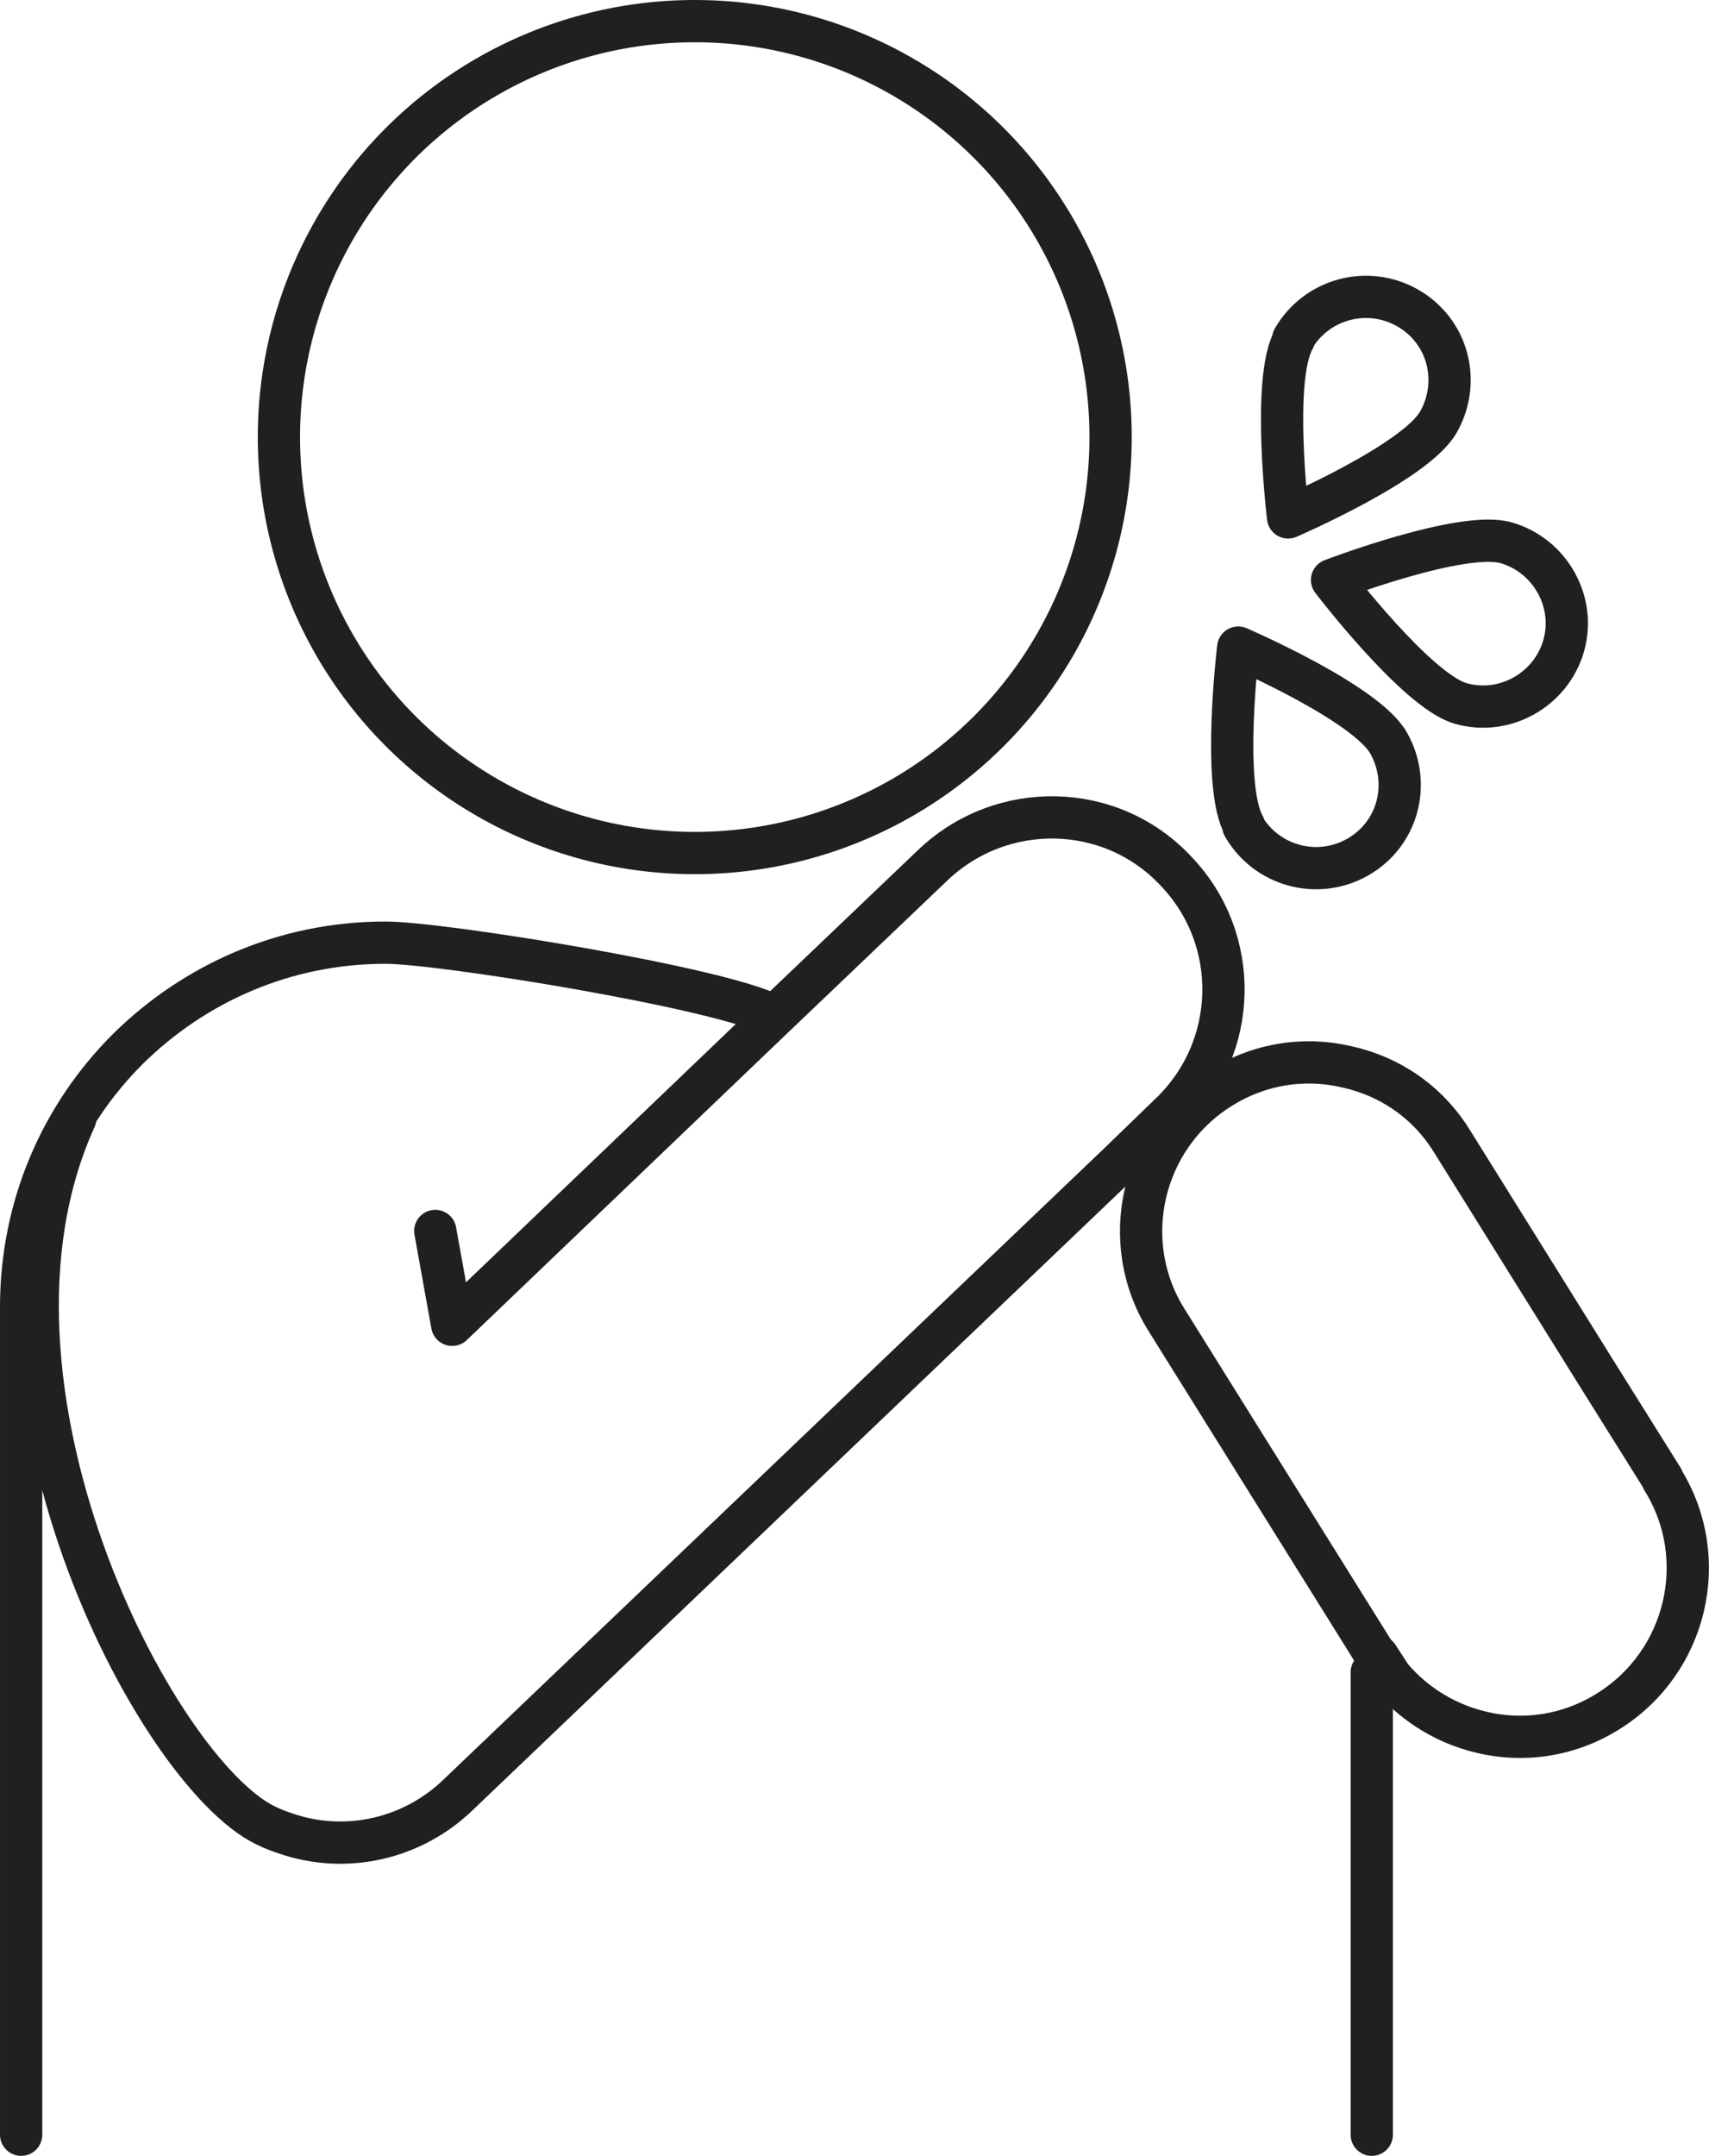
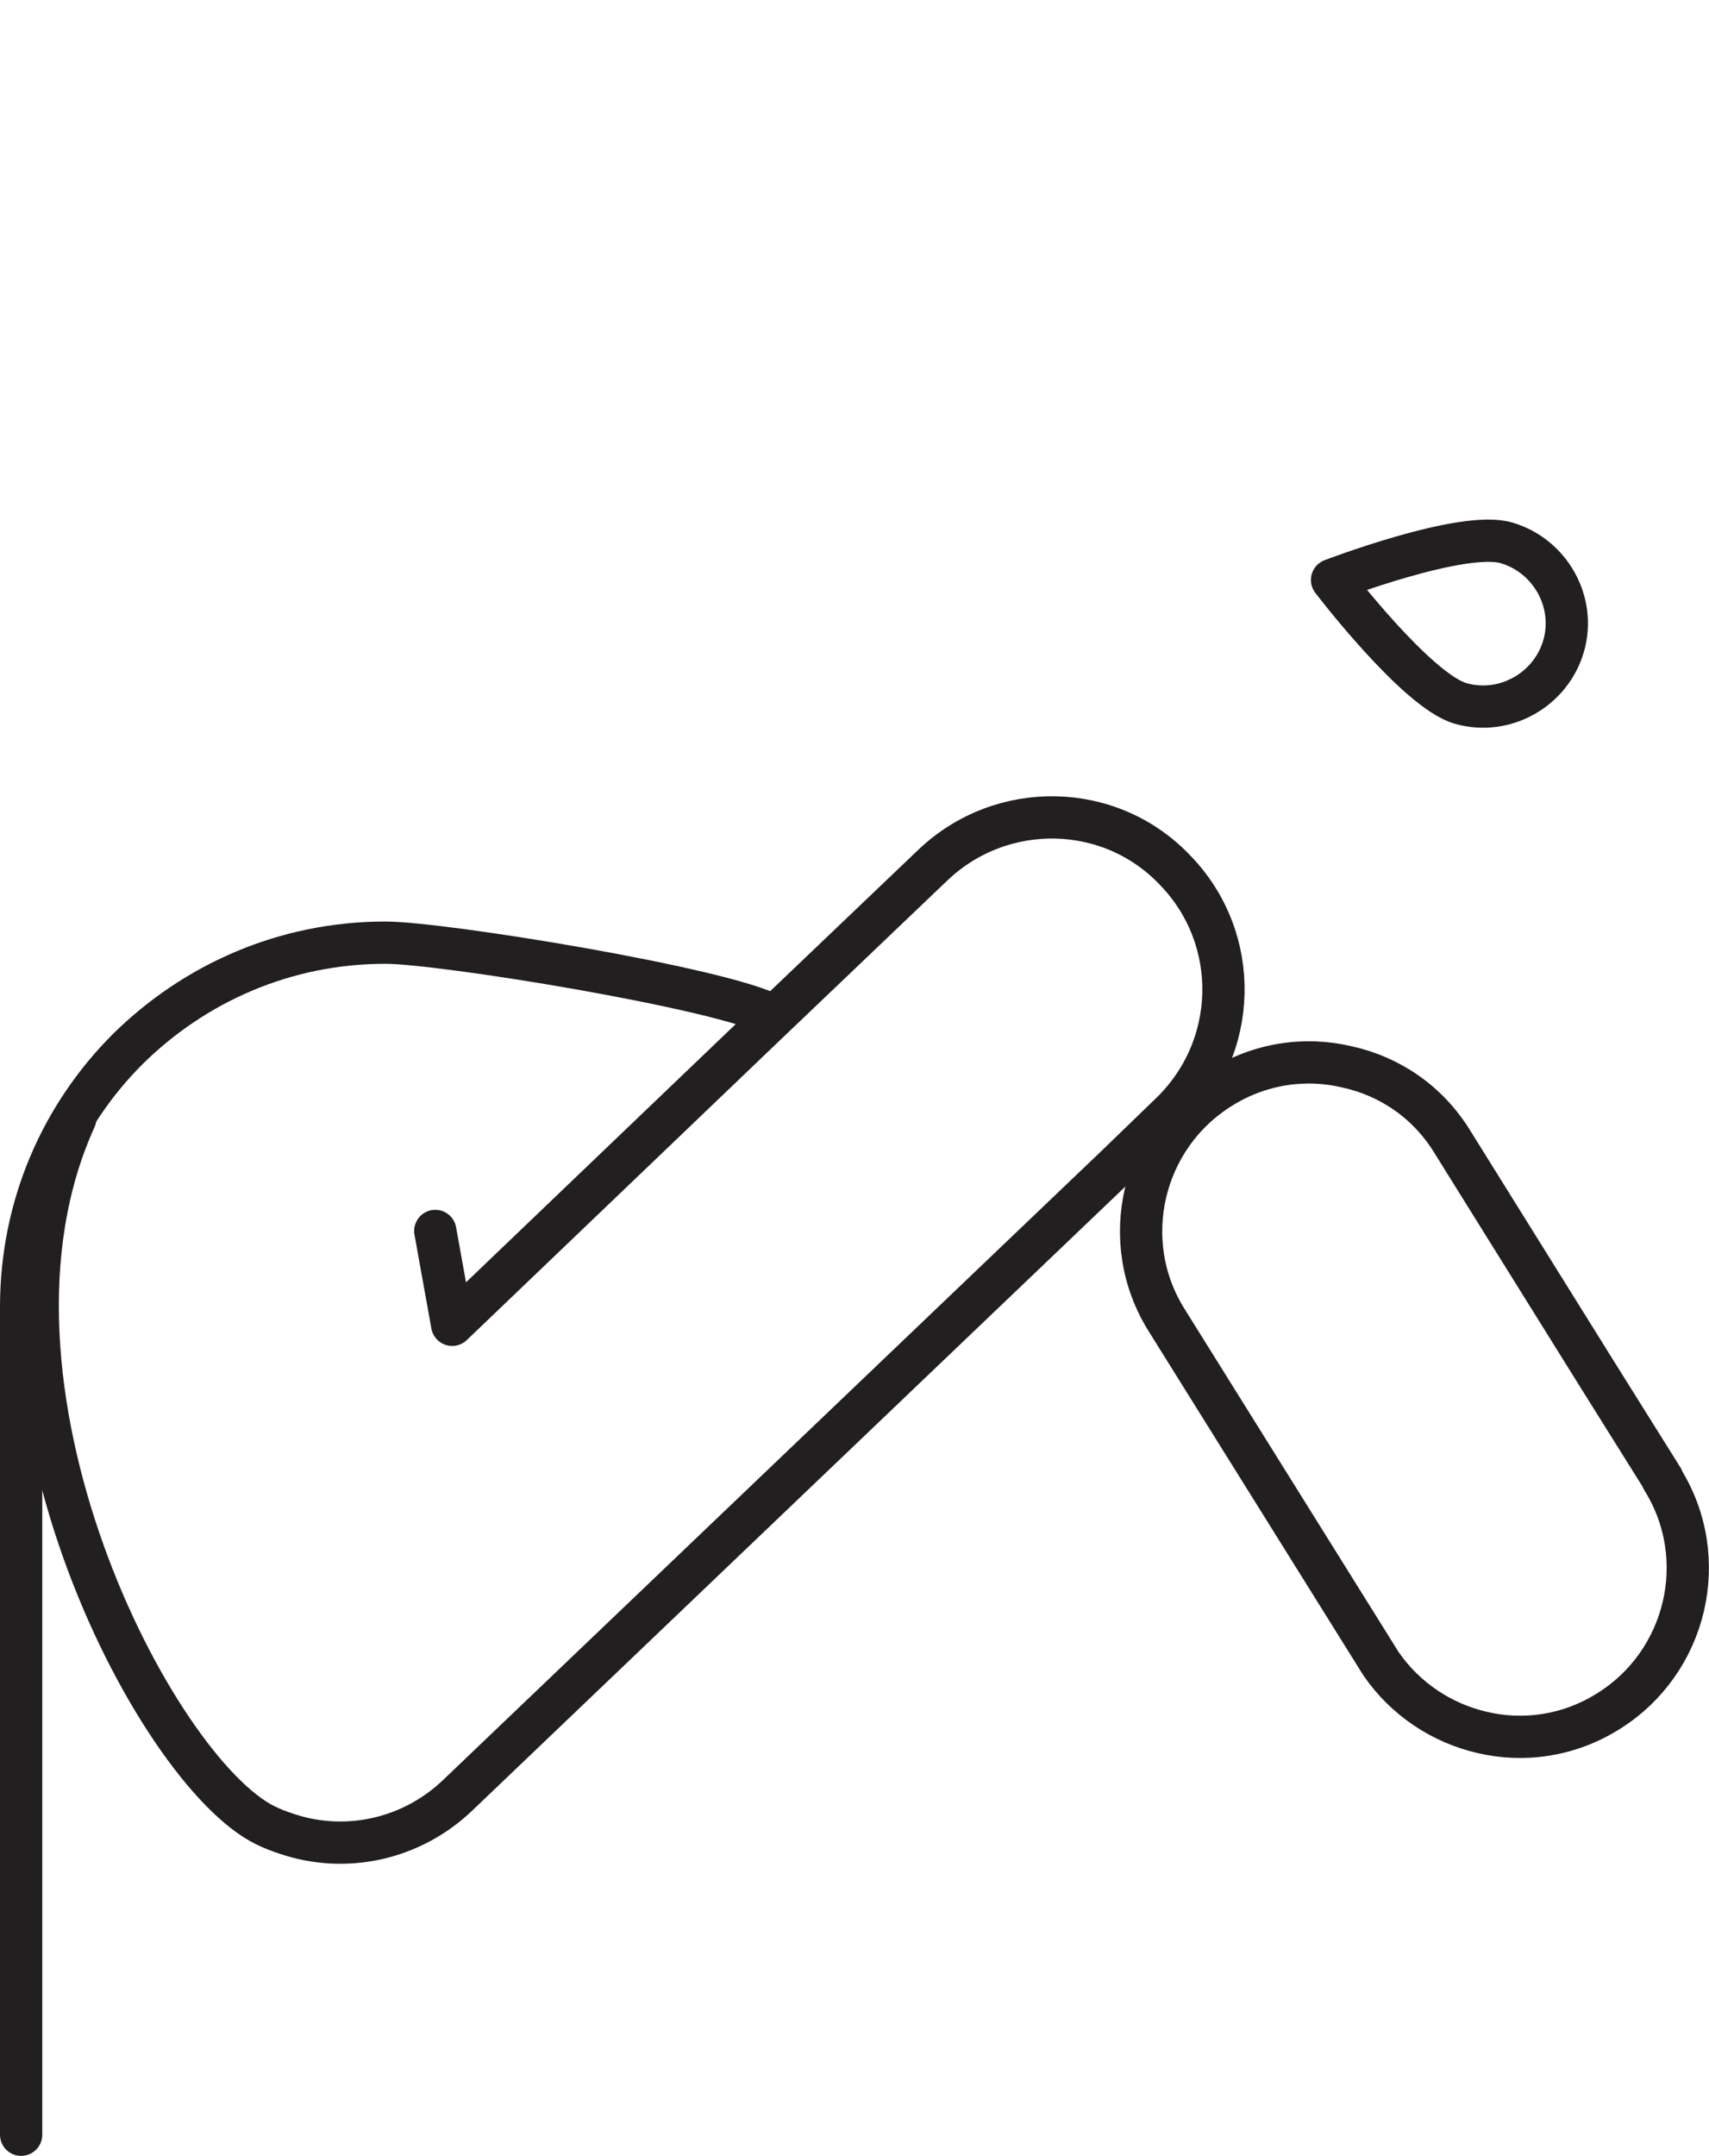
<svg xmlns="http://www.w3.org/2000/svg" id="b" width="20.22" height="25.5" viewBox="0 0 20.22 25.5">
  <g id="c">
-     <path d="M15.3,4.01c.27-.47.87-.64,1.35-.37s.64.87.37,1.35-1.78,1.13-1.78,1.13c0,0-.2-1.64.07-2.11Z" style="fill:none; stroke:#221f20; stroke-linecap:round; stroke-linejoin:round; stroke-width:.5px;" />
-     <path d="M14.71,9.77c.27.47.87.64,1.35.37s.64-.87.37-1.35-1.78-1.13-1.78-1.13c0,0-.2,1.64.07,2.11Z" style="fill:none; stroke:#221f20; stroke-linecap:round; stroke-linejoin:round; stroke-width:.5px;" />
    <path d="M17.82,6.42c.52.15.83.7.68,1.22s-.7.83-1.22.68-1.52-1.46-1.52-1.46c0,0,1.54-.59,2.06-.44Z" style="fill:none; stroke:#221f20; stroke-linecap:round; stroke-linejoin:round; stroke-width:.5px;" />
-     <circle cx="8.22" cy="5.17" r="4.92" style="fill:none; stroke:#221f20; stroke-linecap:round; stroke-linejoin:round; stroke-width:.5px;" />
    <path d="M9.14,12.01c-.59-.32-3.91-.86-4.58-.86-1.19,0-2.26.48-3.05,1.26-.78.78-1.26,1.85-1.26,3.05v9.79" style="fill:none; stroke:#221f20; stroke-linecap:round; stroke-linejoin:round; stroke-width:.5px;" />
    <path d="M5.15,14.56l.2,1.11,3.73-3.57,1.96-1.87c.81-.77,2.1-.75,2.87.07.78.81.75,2.1-.07,2.88l-.61.59-7.81,7.46c-.54.52-1.32.7-2.03.46-.09-.03-.17-.06-.25-.1-1.31-.64-3.68-5.21-2.25-8.36" style="fill:none; stroke:#221f20; stroke-linecap:round; stroke-linejoin:round; stroke-width:.5px;" />
-     <line x1="16.23" y1="19.78" x2="16.23" y2="25.25" style="fill:none; stroke:#221f20; stroke-linecap:round; stroke-linejoin:round; stroke-width:.5px;" />
-     <path d="M16.42,19.79l-.07-.12s-.03-.05-.05-.08l.13.2Z" style="fill:none; stroke:#221f20; stroke-linecap:round; stroke-linejoin:round; stroke-width:.5px;" />
    <path d="M19.67,17.49l-.77-1.23-1.72-2.76c-.29-.47-.74-.77-1.24-.88-.5-.12-1.04-.04-1.5.25-.93.58-1.22,1.81-.64,2.74l2.54,4.07c.29.42.72.7,1.19.81.5.12,1.04.04,1.5-.25.93-.58,1.22-1.81.64-2.74Z" style="fill:none; stroke:#221f20; stroke-linecap:round; stroke-linejoin:round; stroke-width:.5px;" />
  </g>
</svg>